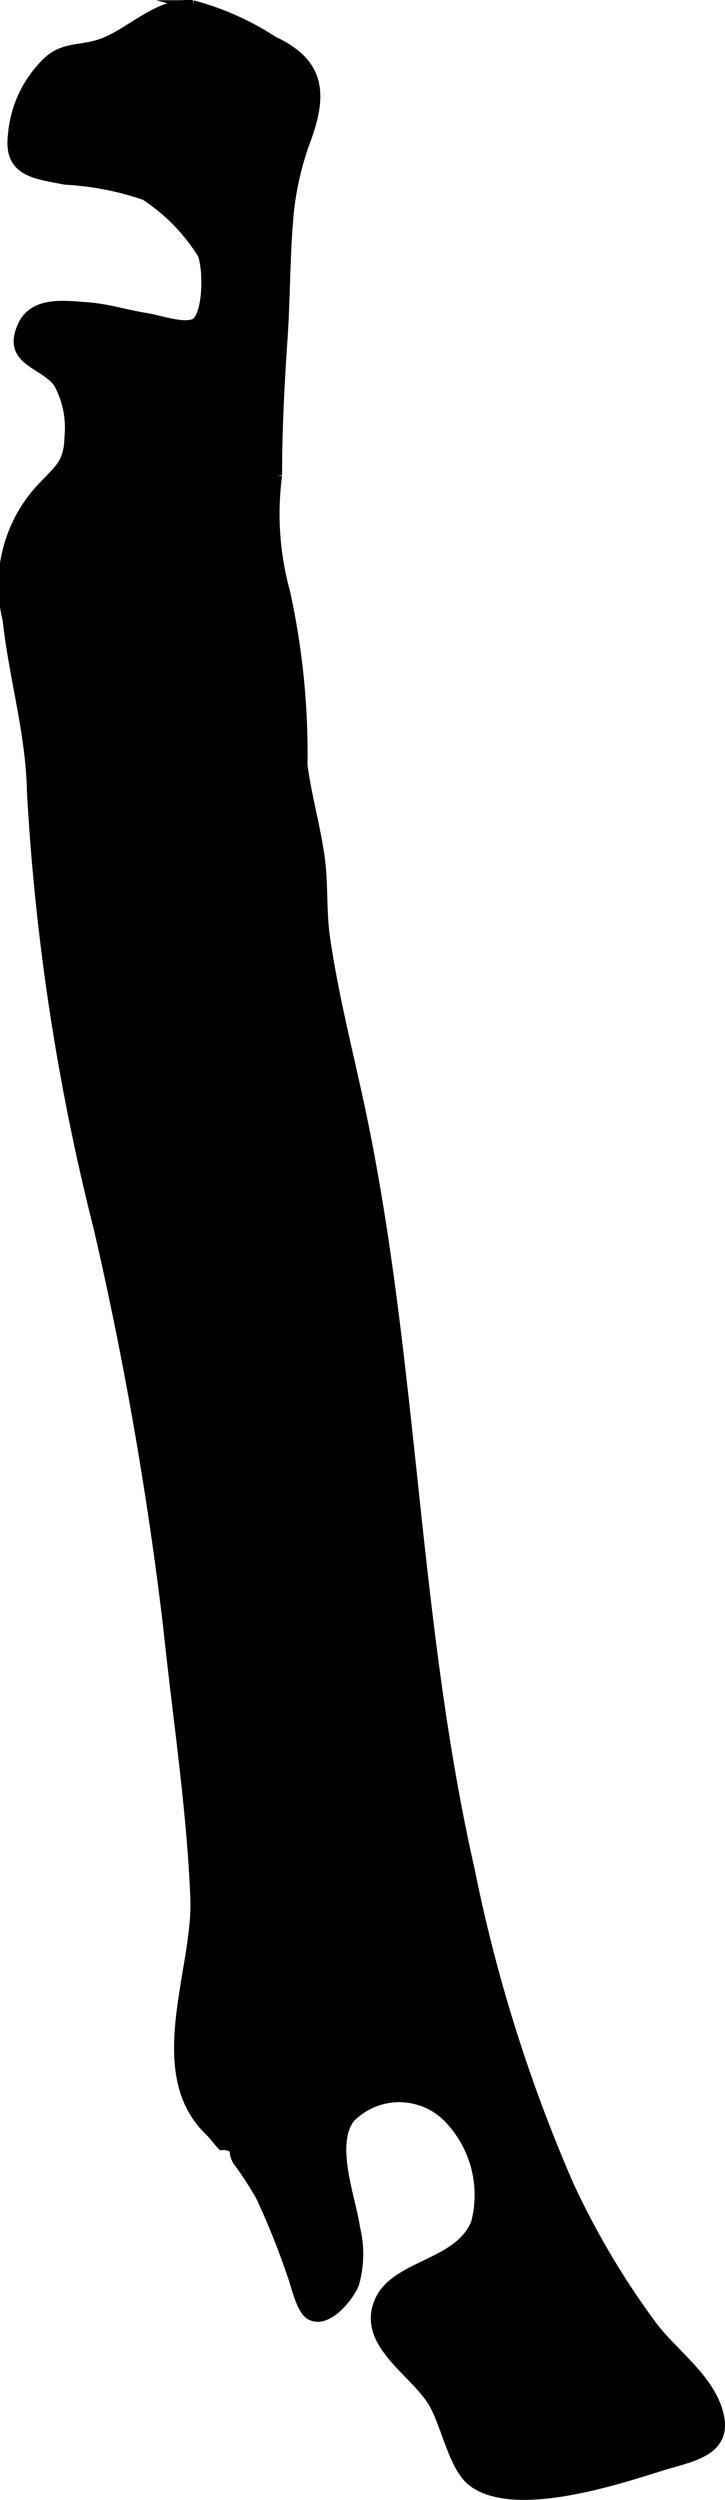
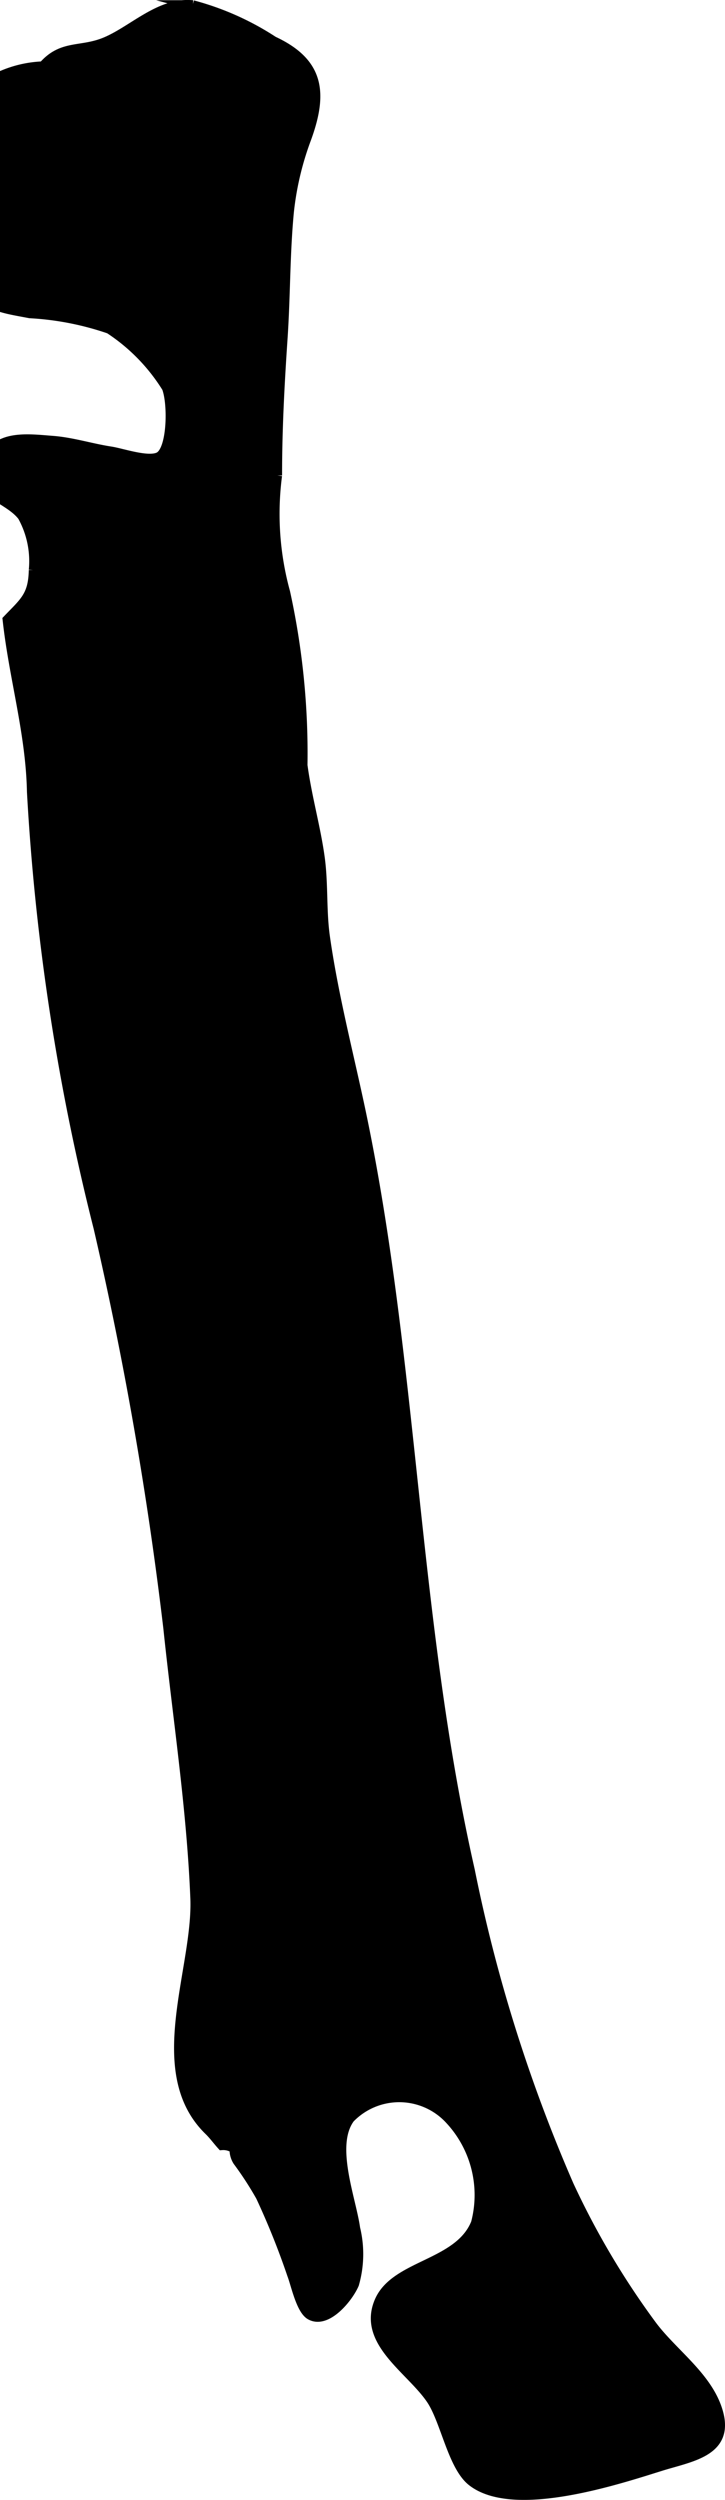
<svg xmlns="http://www.w3.org/2000/svg" version="1.1" width="4.026mm" height="13.865mm" viewBox="0 0 11.412 39.302">
  <defs>
    <style type="text/css">
      .a {
        stroke: #000;
        stroke-miterlimit: 10;
        stroke-width: 0.15px;
      }
    </style>
  </defs>
-   <path class="a" d="M7.399,29.405a24.445,24.445,0,0,0,1.558,4.951,12.658,12.658,0,0,0,1.304,2.199c.331.445.888.814,1.045,1.368.178.63-.442.703-.919.854-.681.213-2.302.746-2.957.235-.308-.24-.42-.958-.646-1.291-.322-.475-1.09-.906-.813-1.544.252-.58,1.254-.568,1.518-1.229a1.737,1.737,0,0,0-.406-1.62,1.079,1.079,0,0,0-1.574-.025c-.316.427.021,1.267.085,1.73a1.711,1.711,0,0,1-.018.877c-.094.219-.433.632-.691.487-.15-.084-.231-.484-.289-.634a12.054,12.054,0,0,0-.494-1.23,5.258,5.258,0,0,0-.362-.557.343.343,0,0,1-.052-.197.315.315,0,0,0-.197-.051c-.07-.077-.128-.159-.203-.232-.947-.92-.172-2.539-.217-3.654-.058-1.425-.278-2.837-.426-4.254a58.352,58.352,0,0,0-1.097-6.284,35.987,35.987,0,0,1-1.049-6.856c-.018-.925-.283-1.791-.383-2.706A2.239,2.239,0,0,1,.678,7.643c.268-.28.404-.372.412-.779a1.457,1.457,0,0,0-.176-.847c-.243-.315-.796-.34-.571-.875.173-.412.655-.344,1.044-.314.31.023.611.121.919.168.18.028.58.169.753.089.212-.098.224-.835.126-1.089a2.986,2.986,0,0,0-.902-.923,4.6,4.6,0,0,0-1.252-.244c-.467-.091-.895-.121-.833-.685A1.793,1.793,0,0,1,.678,1.04c.293-.338.582-.225.955-.37.444-.173.876-.646,1.4-.591A4.366,4.366,0,0,1,4.303.645c.714.333.79.798.521,1.534A4.699,4.699,0,0,0,4.551,3.331c-.064.67-.054,1.319-.1,1.996-.048.712-.086,1.42-.086,2.148A4.65,4.65,0,0,0,4.492,9.312a11.819,11.819,0,0,1,.273,2.72c.069.509.208.981.273,1.463.055.413.022.834.082,1.246.134.935.376,1.851.57,2.775C6.511,21.443,6.508,25.486,7.399,29.405Z" />
+   <path class="a" d="M7.399,29.405a24.445,24.445,0,0,0,1.558,4.951,12.658,12.658,0,0,0,1.304,2.199c.331.445.888.814,1.045,1.368.178.63-.442.703-.919.854-.681.213-2.302.746-2.957.235-.308-.24-.42-.958-.646-1.291-.322-.475-1.09-.906-.813-1.544.252-.58,1.254-.568,1.518-1.229a1.737,1.737,0,0,0-.406-1.62,1.079,1.079,0,0,0-1.574-.025c-.316.427.021,1.267.085,1.73a1.711,1.711,0,0,1-.018.877c-.094.219-.433.632-.691.487-.15-.084-.231-.484-.289-.634a12.054,12.054,0,0,0-.494-1.23,5.258,5.258,0,0,0-.362-.557.343.343,0,0,1-.052-.197.315.315,0,0,0-.197-.051c-.07-.077-.128-.159-.203-.232-.947-.92-.172-2.539-.217-3.654-.058-1.425-.278-2.837-.426-4.254a58.352,58.352,0,0,0-1.097-6.284,35.987,35.987,0,0,1-1.049-6.856c-.018-.925-.283-1.791-.383-2.706c.268-.28.404-.372.412-.779a1.457,1.457,0,0,0-.176-.847c-.243-.315-.796-.34-.571-.875.173-.412.655-.344,1.044-.314.31.023.611.121.919.168.18.028.58.169.753.089.212-.098.224-.835.126-1.089a2.986,2.986,0,0,0-.902-.923,4.6,4.6,0,0,0-1.252-.244c-.467-.091-.895-.121-.833-.685A1.793,1.793,0,0,1,.678,1.04c.293-.338.582-.225.955-.37.444-.173.876-.646,1.4-.591A4.366,4.366,0,0,1,4.303.645c.714.333.79.798.521,1.534A4.699,4.699,0,0,0,4.551,3.331c-.064.67-.054,1.319-.1,1.996-.048.712-.086,1.42-.086,2.148A4.65,4.65,0,0,0,4.492,9.312a11.819,11.819,0,0,1,.273,2.72c.069.509.208.981.273,1.463.055.413.022.834.082,1.246.134.935.376,1.851.57,2.775C6.511,21.443,6.508,25.486,7.399,29.405Z" />
</svg>